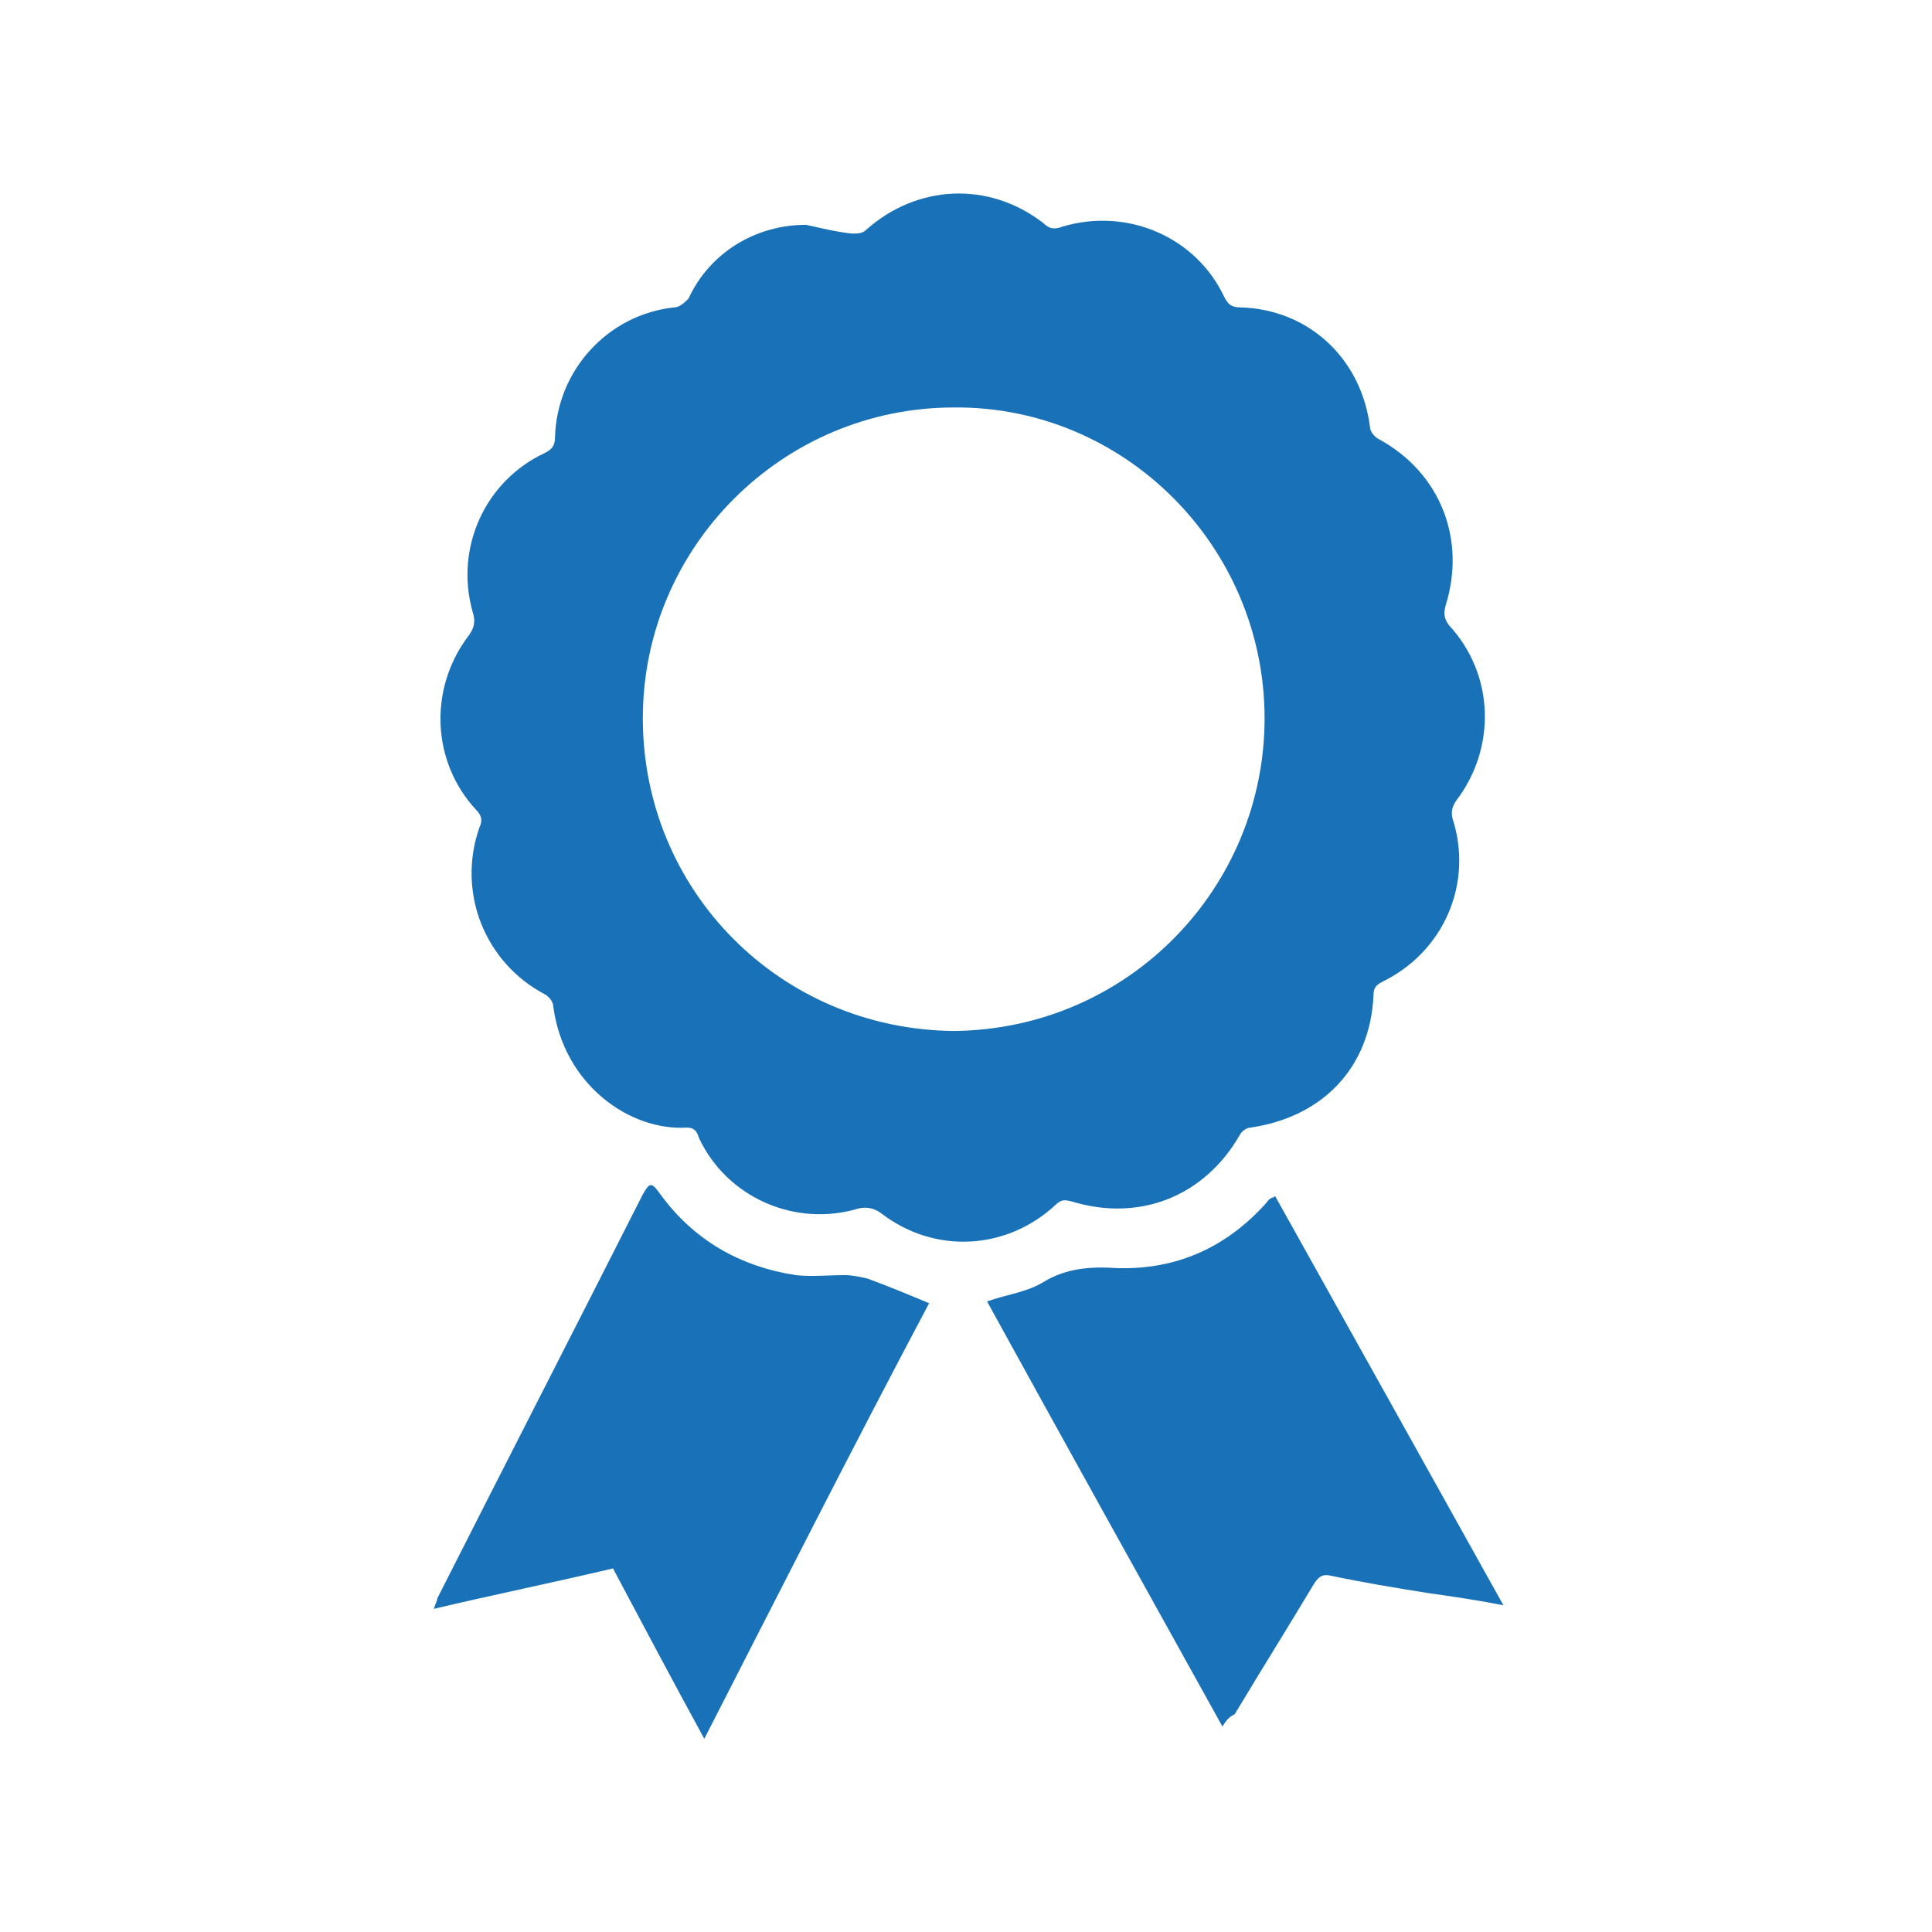
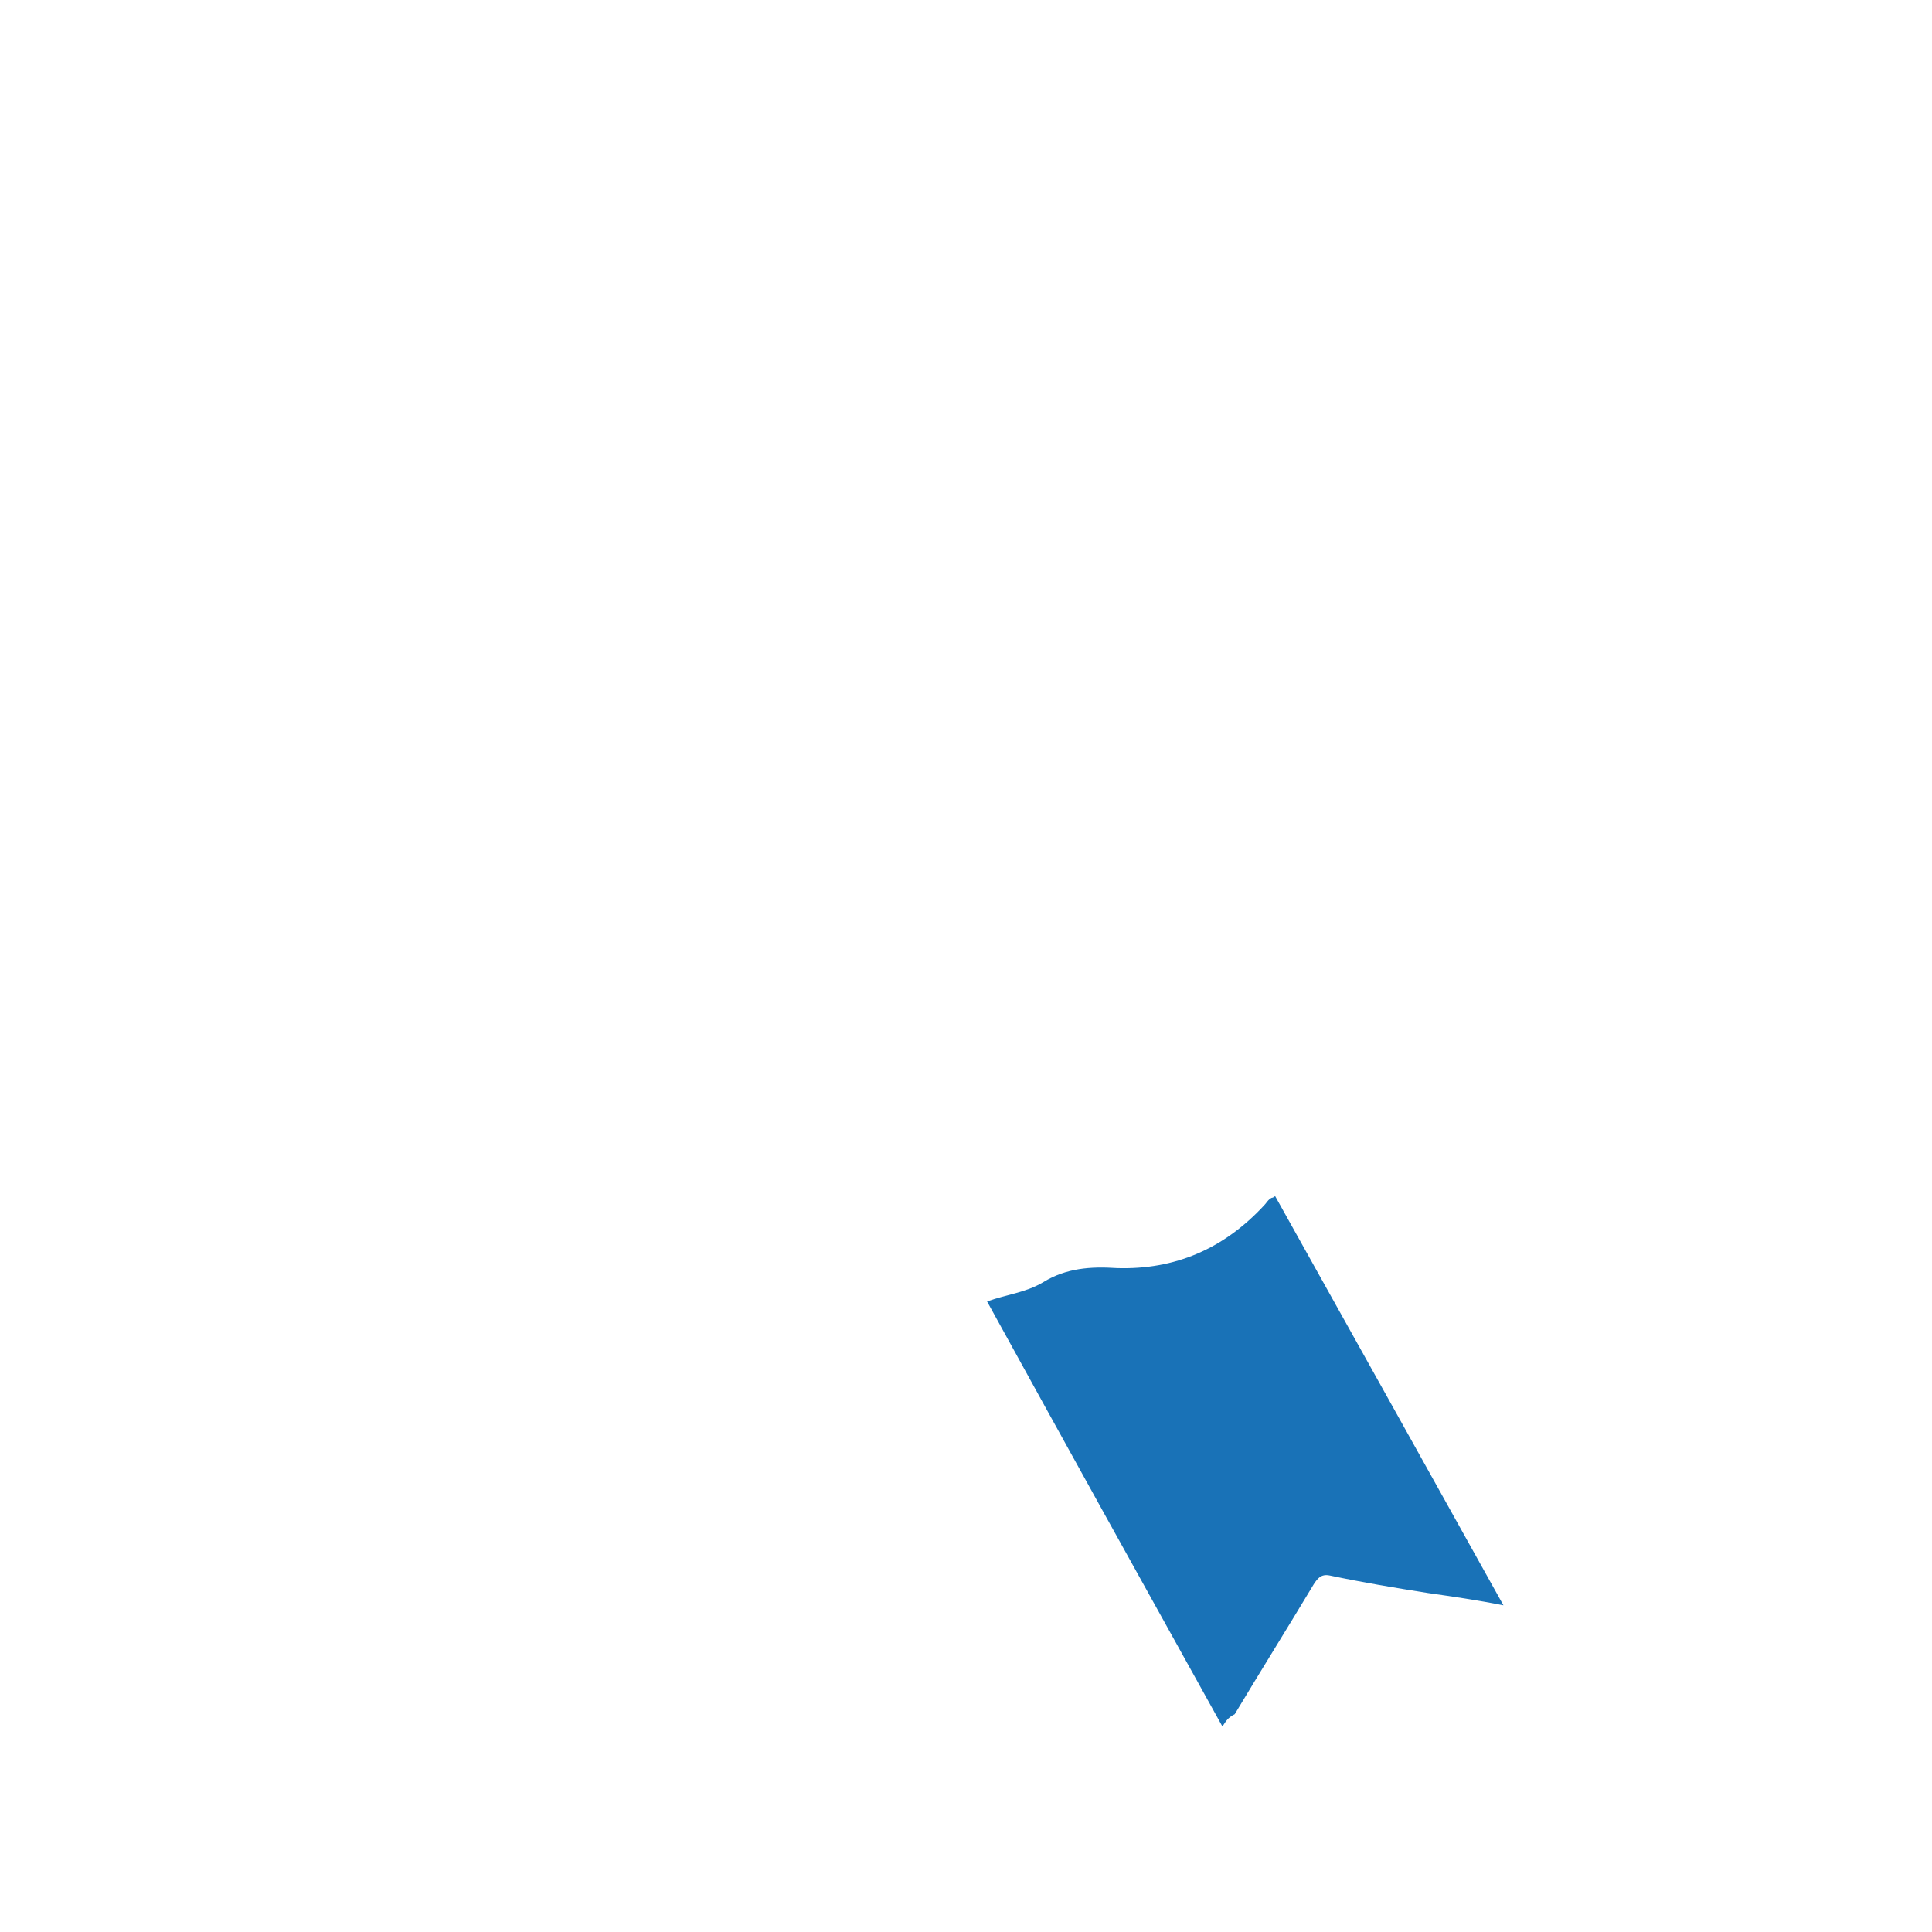
<svg xmlns="http://www.w3.org/2000/svg" version="1.1" id="Ebene_1" x="0px" y="0px" viewBox="0 0 110 110" style="enable-background:new 0 0 110 110;" xml:space="preserve">
  <style type="text/css">
	.st0{fill:#1972B7;}
</style>
  <g>
-     <path class="st0" d="M45.9,12.8c0.9,0.2,1.7,0.4,2.6,0.5c0.3,0,0.6,0,0.8-0.2c2.9-2.6,7-2.8,10.1-0.4c0.3,0.3,0.6,0.4,1.1,0.2   c3.7-1.1,7.6,0.6,9.2,4c0.2,0.4,0.4,0.6,0.9,0.6c3.9,0.1,6.9,2.9,7.4,6.8c0,0.3,0.3,0.6,0.5,0.7c3.5,1.9,5,5.7,3.8,9.5   c-0.1,0.4-0.1,0.7,0.2,1.1c2.6,2.8,2.7,7,0.4,10c-0.2,0.3-0.3,0.6-0.2,1c1.2,3.7-0.5,7.6-4,9.3c-0.4,0.2-0.5,0.4-0.5,0.8   c-0.2,4.1-2.9,6.9-7,7.5c-0.2,0-0.5,0.2-0.6,0.4c-2,3.5-5.7,5-9.6,3.8c-0.4-0.1-0.6-0.1-0.9,0.2c-2.8,2.6-6.9,2.8-9.9,0.5   c-0.4-0.3-0.8-0.4-1.3-0.3c-3.6,1.1-7.5-0.6-9.1-4c-0.1-0.3-0.2-0.6-0.7-0.6c-3.2,0.2-7-2.4-7.6-6.9c0-0.3-0.3-0.6-0.5-0.7   c-3.4-1.8-5-5.8-3.7-9.5c0.2-0.4,0.1-0.7-0.2-1c-2.5-2.7-2.7-6.8-0.5-9.8c0.4-0.5,0.5-0.9,0.3-1.5c-1-3.6,0.7-7.4,4.1-9   c0.4-0.2,0.6-0.4,0.6-0.9c0.1-3.8,3-7,6.8-7.4c0.3,0,0.6-0.3,0.8-0.5C40.4,14.4,43,12.8,45.9,12.8z M72,40.9   c0-9.8-8-17.8-17.7-17.7c-9.7,0-17.7,7.9-17.7,17.7c0,9.8,7.8,17.7,17.7,17.8C64.3,58.6,72,50.5,72,40.9z" />
    <path class="st0" d="M69.6,98.3c-4.5-8.1-9-16.2-13.4-24.2c1.1-0.4,2.2-0.5,3.2-1.1c1.3-0.8,2.7-0.9,4.2-0.8   c3.3,0.1,6.1-1.1,8.4-3.6c0.1-0.1,0.2-0.3,0.4-0.4c0,0,0.1,0,0.2-0.1c4.3,7.7,8.6,15.4,13,23.3c-1.5-0.3-2.9-0.5-4.3-0.7   c-1.9-0.3-3.7-0.6-5.6-1c-0.5-0.1-0.7,0.2-0.9,0.5c-1.5,2.5-3,4.9-4.5,7.4C69.9,97.8,69.8,98,69.6,98.3z" />
-     <path class="st0" d="M40.1,99c-1.8-3.3-3.5-6.5-5.2-9.7c-3.4,0.8-6.8,1.5-10.2,2.3c0.1-0.3,0.2-0.5,0.2-0.6   c3.9-7.7,7.8-15.3,11.7-23c0.4-0.7,0.5-0.7,1,0c1.9,2.6,4.5,4.1,7.7,4.6c0.9,0.1,1.9,0,2.8,0c0.4,0,0.9,0.1,1.3,0.2   c1.1,0.4,2.3,0.9,3.5,1.4C48.6,82.3,44.4,90.6,40.1,99z" />
  </g>
</svg>